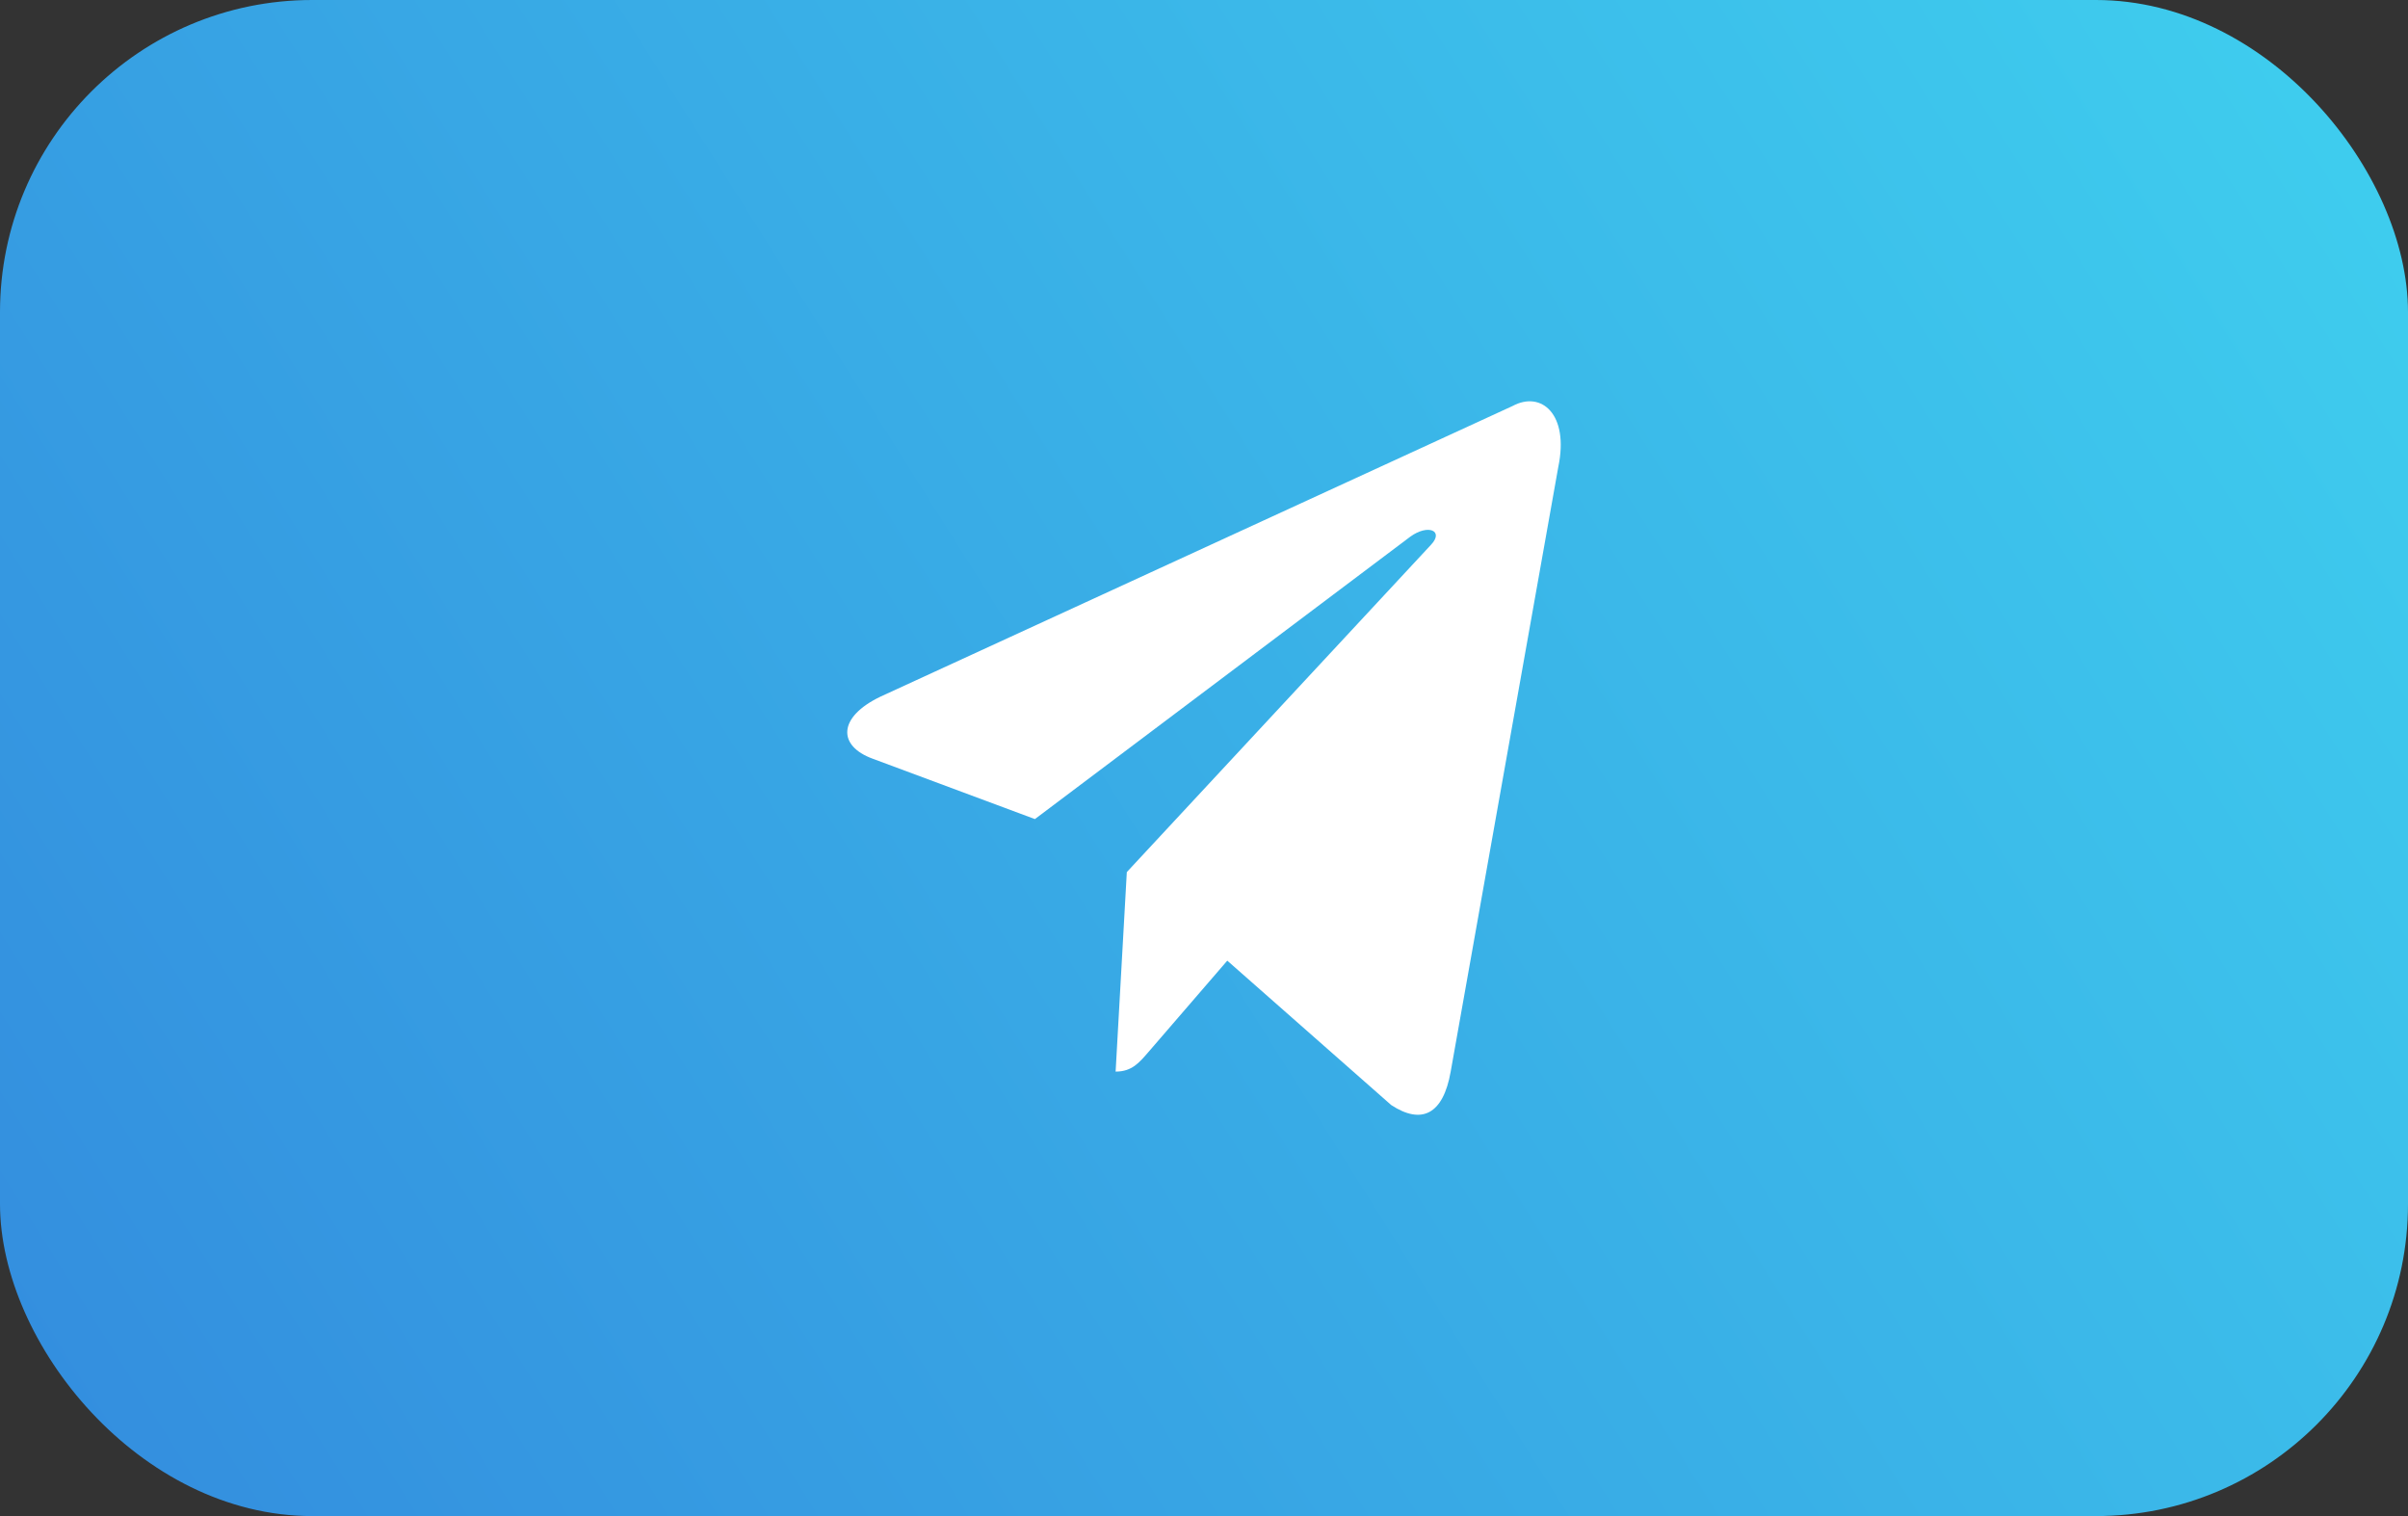
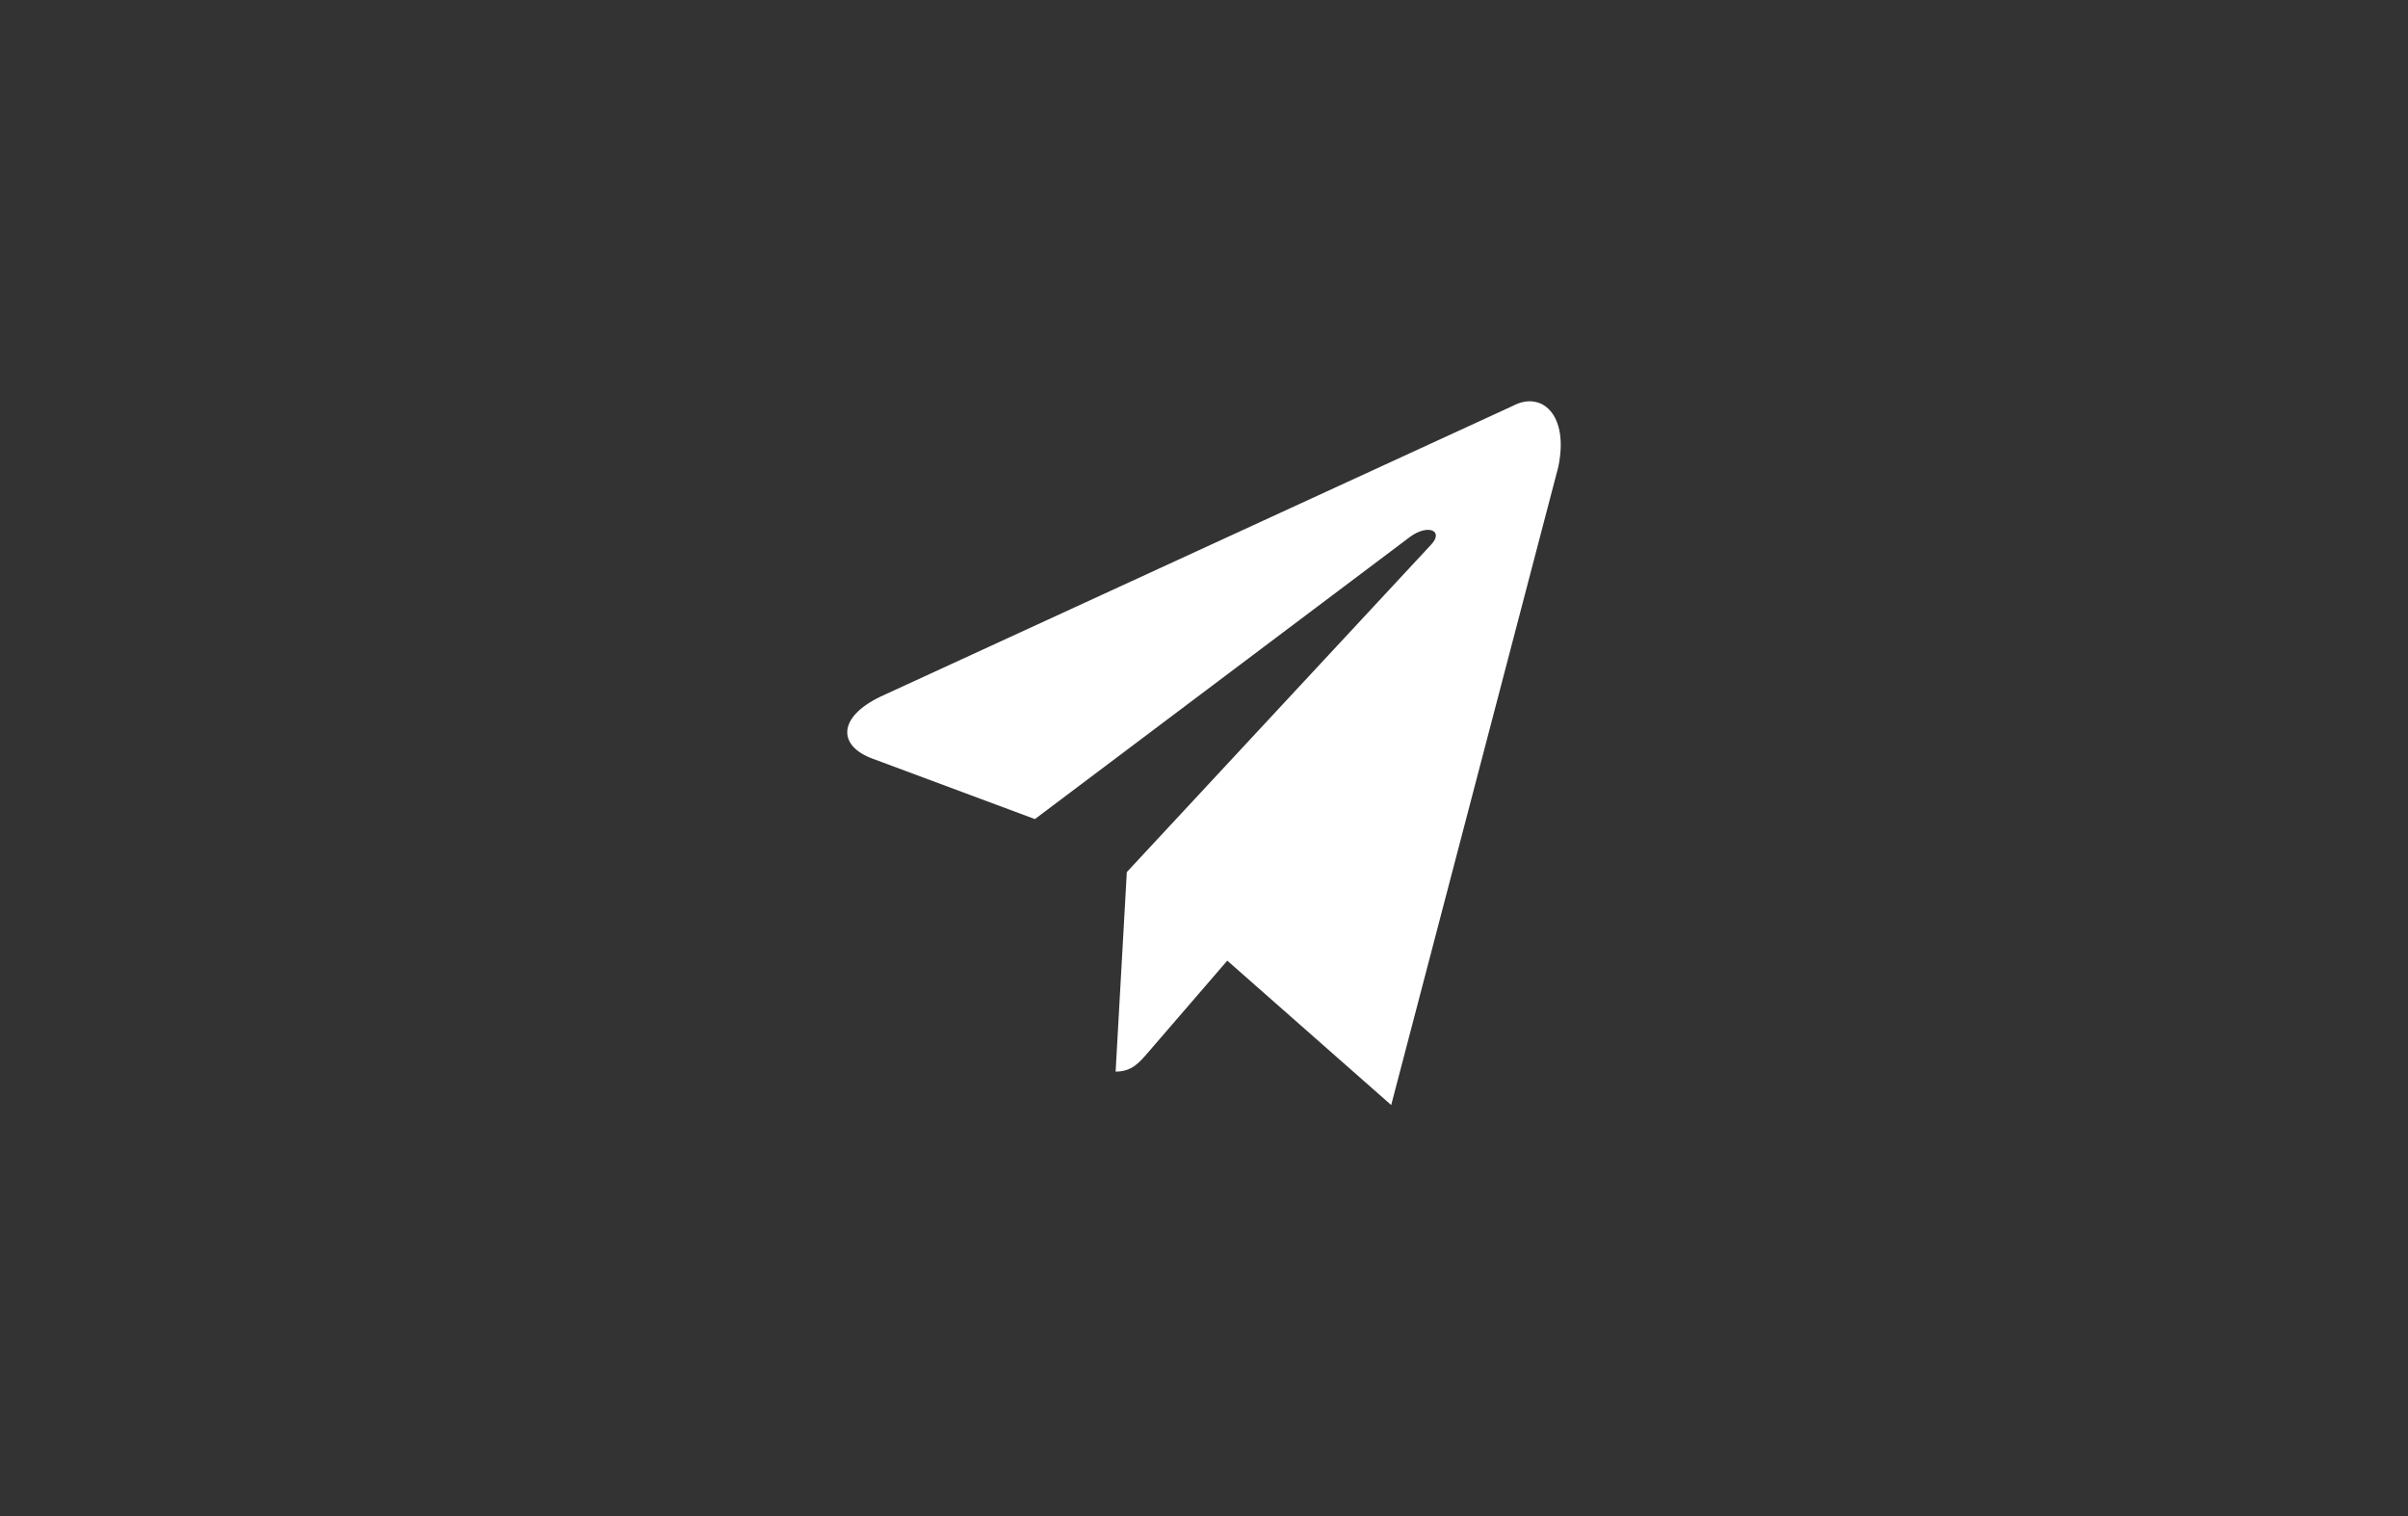
<svg xmlns="http://www.w3.org/2000/svg" width="54" height="34" viewBox="0 0 54 34" fill="none">
  <rect x="0" y="0" width="54" height="34" fill="#333333" stroke="none" />
-   <rect opacity="0.92" width="54" height="34" rx="7" fill="url(#paint0_linear_176_26)" />
-   <path d="M33.92 9.105L19.747 15.622C18.78 16.085 18.785 16.729 19.57 17.015L23.208 18.369L31.627 12.035C32.026 11.746 32.389 11.902 32.09 12.218L25.269 19.558H25.268L25.269 19.559L25.018 24.032C25.386 24.032 25.548 23.83 25.754 23.593L27.522 21.544L31.198 24.782C31.876 25.227 32.363 24.998 32.532 24.033L34.945 10.472C35.192 9.291 34.567 8.756 33.92 9.105Z" fill="white" />
+   <path d="M33.92 9.105L19.747 15.622C18.78 16.085 18.785 16.729 19.57 17.015L23.208 18.369L31.627 12.035C32.026 11.746 32.389 11.902 32.09 12.218L25.269 19.558H25.268L25.269 19.559L25.018 24.032C25.386 24.032 25.548 23.83 25.754 23.593L27.522 21.544L31.198 24.782L34.945 10.472C35.192 9.291 34.567 8.756 33.92 9.105Z" fill="white" />
  <defs>
    <linearGradient id="paint0_linear_176_26" x1="0" y1="34" x2="54" y2="-1.8793e-06" gradientUnits="userSpaceOnUse">
      <stop stop-color="#3394ED" />
      <stop offset="1" stop-color="#40DDFF" />
    </linearGradient>
  </defs>
</svg>